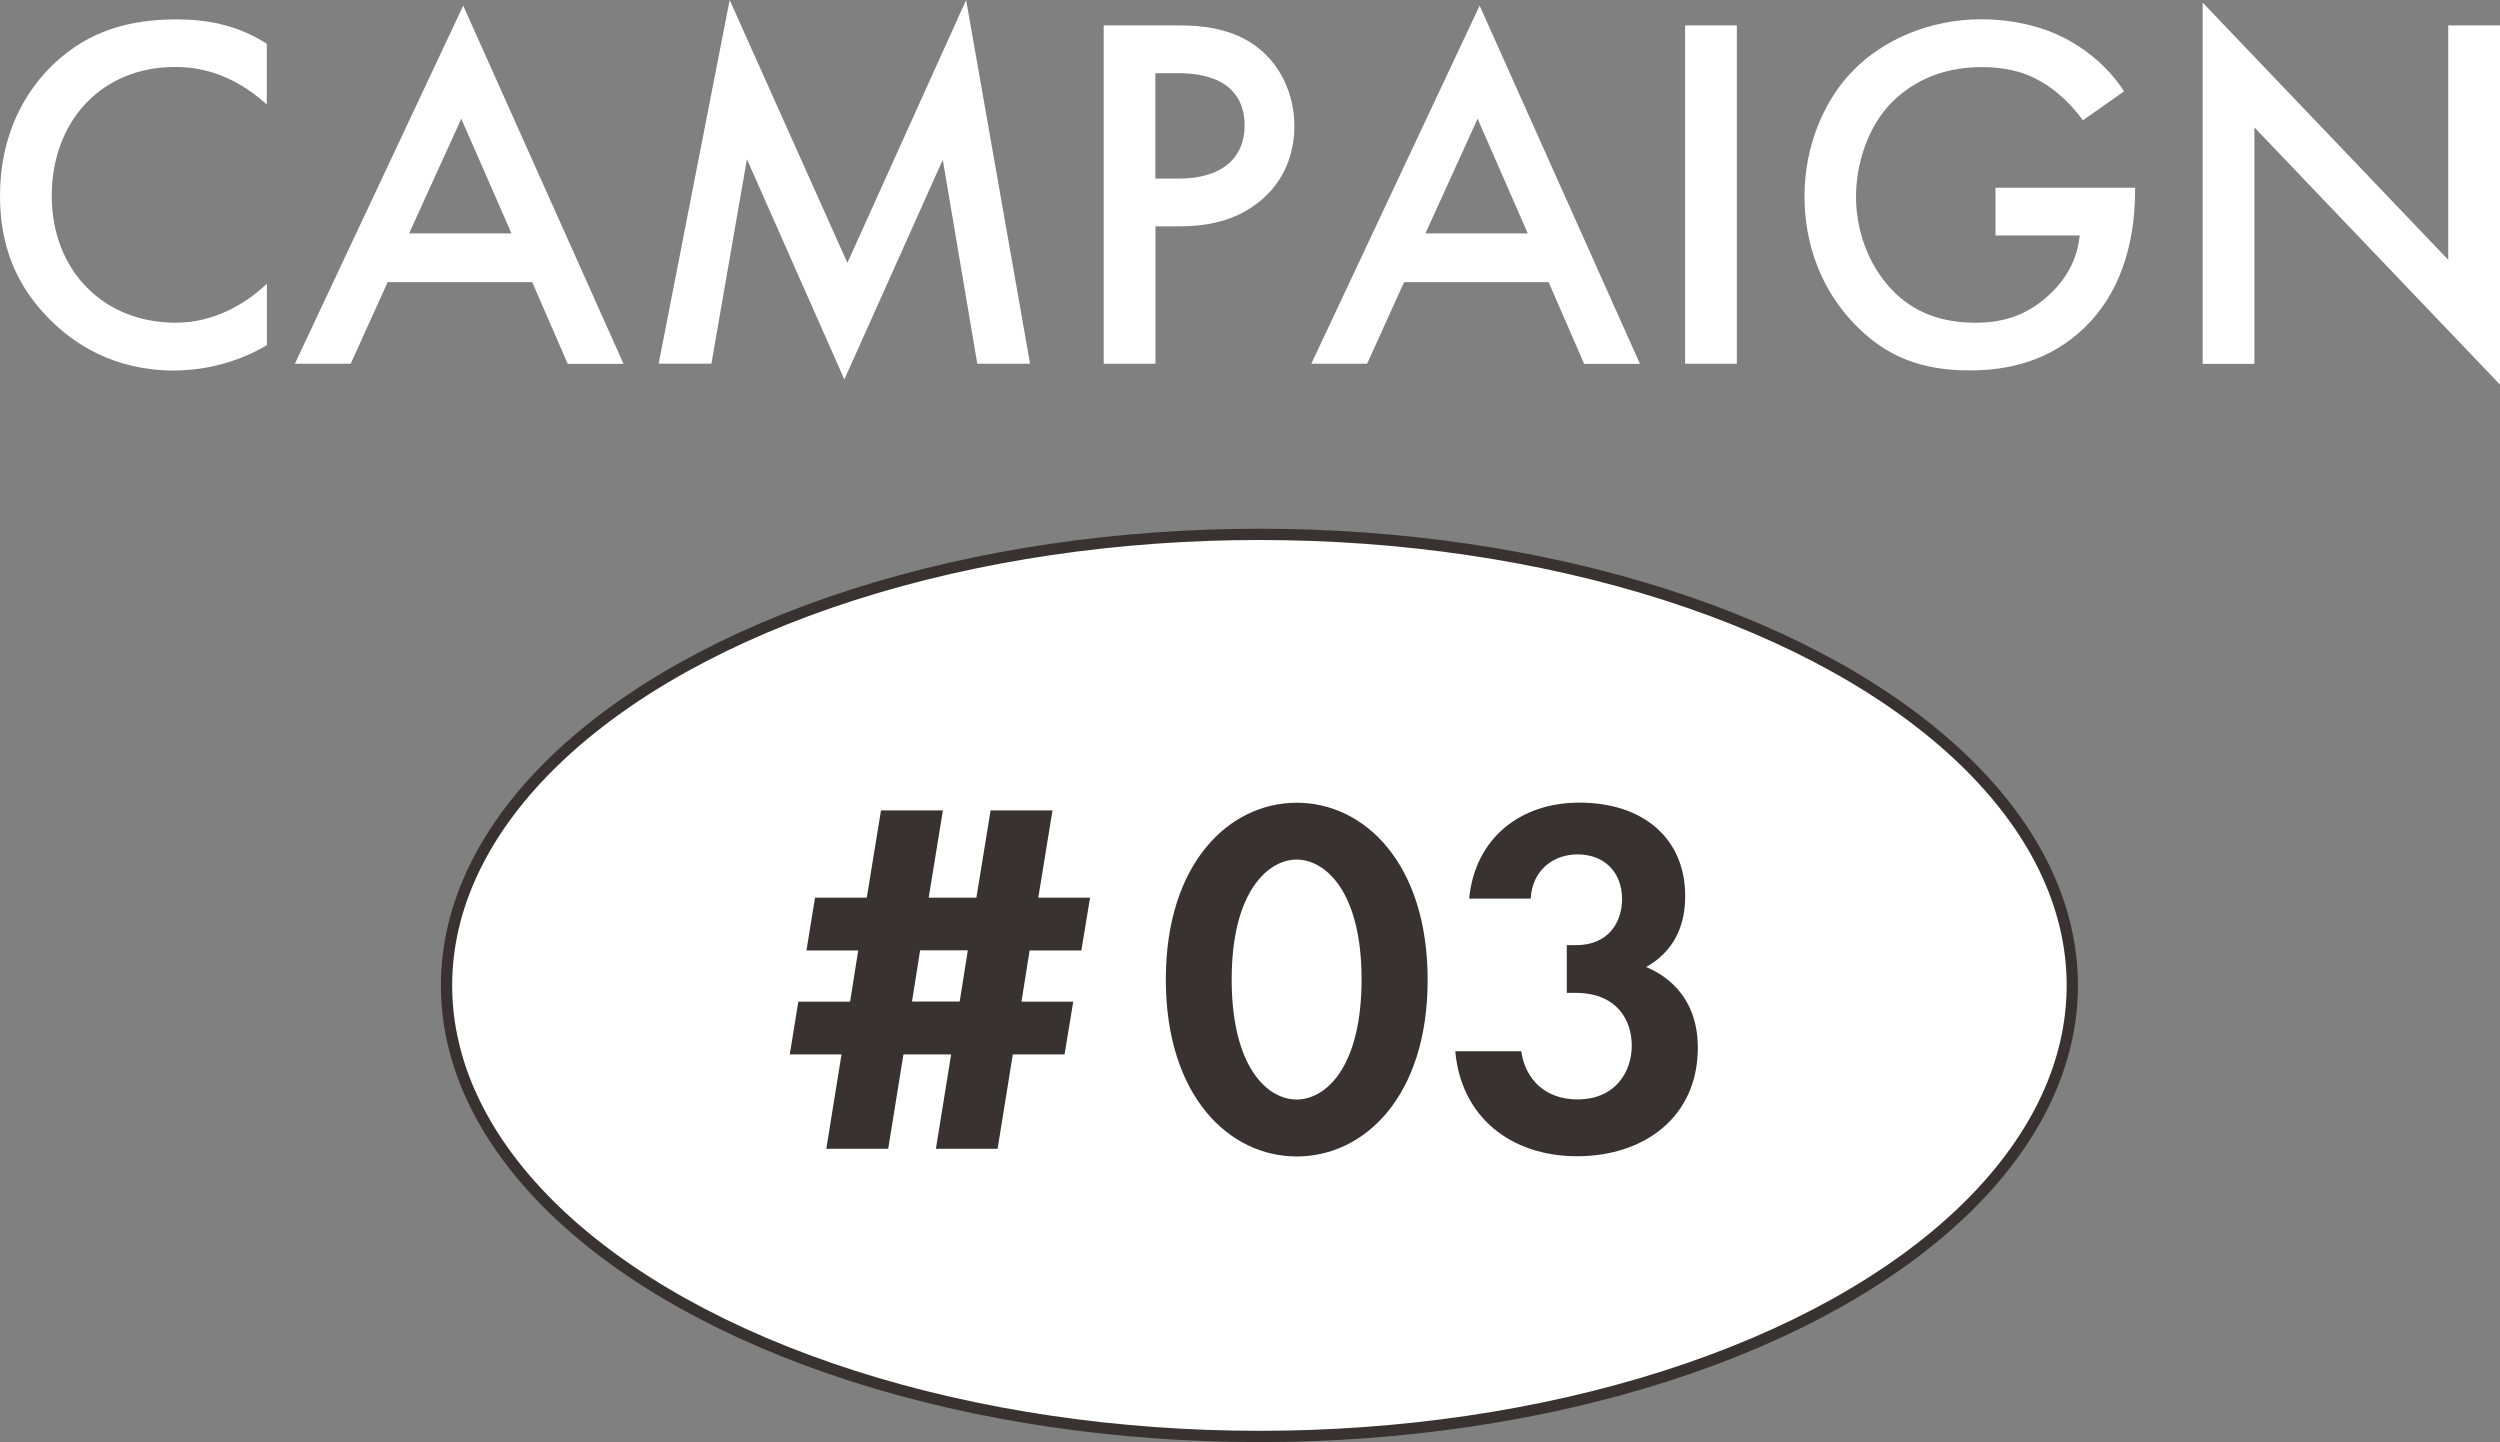
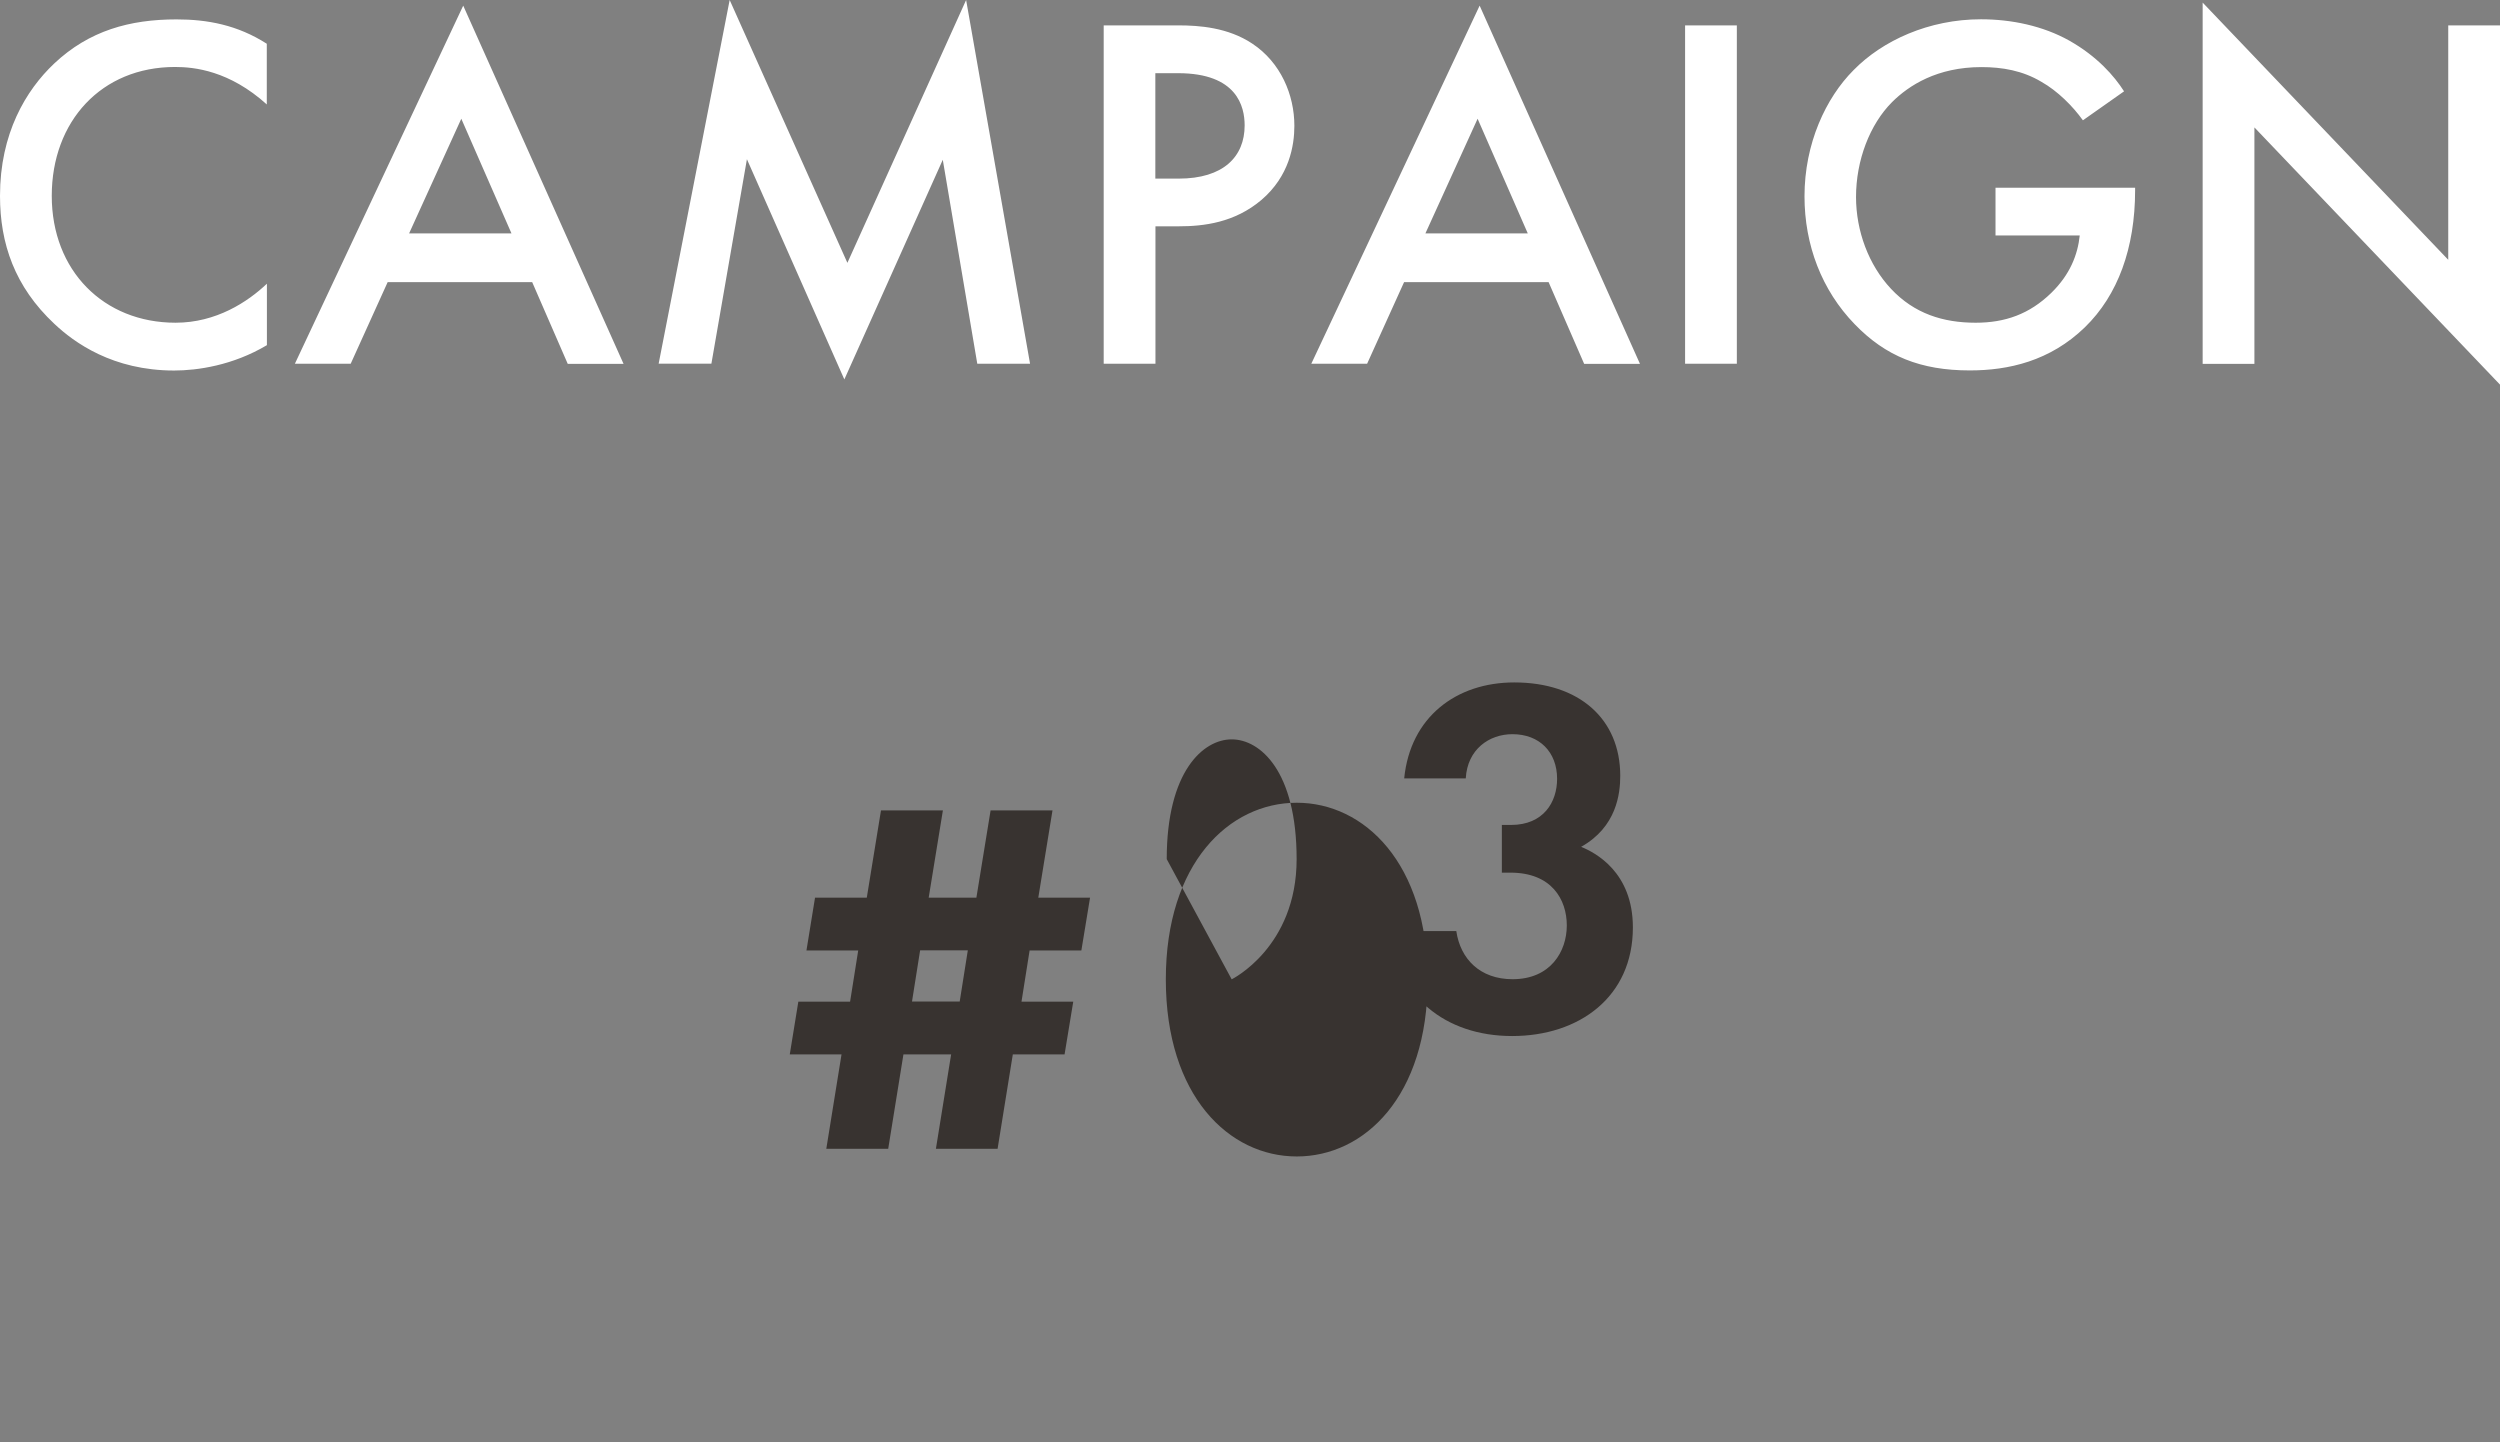
<svg xmlns="http://www.w3.org/2000/svg" data-name="レイヤー 2" viewBox="0 0 221.71 127.89">
  <rect x="0" y="0" width="221.71" height="127.89" fill="#808080" stroke="none" />
  <g data-name="テキスト">
    <path d="M23.67 9.27c-3.33-3.01-6.44-3.33-8.15-3.33C9 5.94 4.59 10.75 4.59 17.37s4.59 11.25 10.98 11.25c3.6 0 6.39-1.84 8.1-3.46v5.45c-3.02 1.8-6.17 2.25-8.23 2.25-5.44 0-8.86-2.48-10.62-4.14C1.3 25.42 0 21.6 0 17.37c0-5.53 2.29-9.36 4.81-11.74 3.1-2.92 6.71-3.91 10.84-3.91 2.74 0 5.4.49 8.01 2.16v5.4ZM47.2 25.02H34.38l-3.28 7.24h-4.95L41.08.5 55.3 32.27h-4.95l-3.15-7.24Zm-1.84-4.32-4.45-10.17-4.63 10.17h9.09Zm13.05 11.56L64.71 0l10.44 23.31L85.68 0l5.67 32.26h-4.68l-3.06-18.09-8.73 19.48-8.64-19.53-3.15 18.13h-4.68Zm46.08-30.01c1.85 0 4.41.18 6.57 1.62 2.52 1.67 3.73 4.54 3.73 7.29 0 1.75-.45 4.46-2.92 6.57-2.38 2.02-5.13 2.34-7.33 2.34h-2.07v12.19h-4.59V2.25zm-2.03 13.59h2.07c3.96 0 5.85-1.94 5.85-4.72 0-1.67-.67-4.63-5.9-4.63h-2.02v9.36Zm34.88 9.18h-12.82l-3.28 7.24h-4.95L131.22.5l14.22 31.77h-4.95l-3.15-7.24Zm-1.85-4.32-4.45-10.17-4.63 10.17h9.09Zm18.54-18.45v30.01h-4.59V2.25zm22.95 14.4h12.37v.22c0 5.13-1.53 9.31-4.45 12.15-3.1 3.01-6.79 3.83-10.21 3.83-4.36 0-7.47-1.26-10.21-4.1-2.92-3.01-4.45-7.02-4.45-11.34 0-4.68 1.89-8.73 4.36-11.2 2.56-2.61 6.66-4.5 11.29-4.5 2.7 0 5.49.58 7.83 1.89 2.48 1.4 4 3.15 4.86 4.5l-3.65 2.57c-.9-1.26-2.25-2.61-3.69-3.42-1.66-.99-3.46-1.3-5.31-1.3-3.92 0-6.43 1.62-7.92 3.1-1.98 1.98-3.2 5.17-3.2 8.42 0 3.01 1.12 6.03 3.1 8.14 2.07 2.21 4.63 3.01 7.51 3.01 2.61 0 4.77-.76 6.71-2.65 1.66-1.62 2.34-3.38 2.52-5.09h-7.47v-4.23Zm18.36 15.61V.23l21.78 22.81V2.25h4.59v31.86L199.93 11.3v20.97h-4.59Z" style="fill:#fff" />
-     <ellipse cx="111.69" cy="87.39" rx="72.09" ry="40" style="stroke:#383330;stroke-miterlimit:10;fill:#fff" />
-     <path d="m83 101.88 1.35-8.37h-4.23l-1.35 8.37h-5.49l1.35-8.37h-4.59l.76-4.68h4.59l.72-4.54h-4.59l.76-4.68h4.59l1.26-7.74h5.49l-1.26 7.74h4.23l1.26-7.74h5.49l-1.26 7.74h4.59l-.77 4.68h-4.59l-.72 4.54h4.59l-.77 4.68h-4.59l-1.35 8.37h-5.49Zm2.83-17.6H81.6l-.72 4.54h4.23zm17.56 2.57c0-10.3 5.62-15.66 11.61-15.66s11.61 5.36 11.61 15.71-5.62 15.66-11.61 15.66-11.61-5.35-11.61-15.7Zm5.84 0c0 7.83 3.19 10.66 5.76 10.66s5.76-2.83 5.76-10.66-3.24-10.62-5.76-10.62-5.76 2.83-5.76 10.62m21.06-7.16c.54-5.45 4.63-8.51 9.76-8.51 5.76 0 9.4 3.24 9.4 8.28 0 1.58-.32 4.54-3.47 6.3 1.22.5 4.59 2.21 4.59 7.15 0 6.17-4.77 9.63-10.71 9.63s-10.3-3.55-10.8-9.31h5.85c.36 2.48 2.11 4.27 4.99 4.27 3.38 0 4.81-2.47 4.81-4.77s-1.35-4.68-4.99-4.68h-.77v-4.23h.81c2.88 0 4.09-2.02 4.09-4.09 0-2.38-1.57-3.96-3.96-3.96-2.07 0-4 1.35-4.14 3.92h-5.49Z" style="fill:#383330" />
+     <path d="m83 101.88 1.35-8.37h-4.23l-1.35 8.37h-5.49l1.35-8.37h-4.59l.76-4.68h4.59l.72-4.54h-4.59l.76-4.68h4.59l1.26-7.74h5.49l-1.26 7.74h4.23l1.26-7.74h5.49l-1.26 7.74h4.59l-.77 4.68h-4.59l-.72 4.54h4.59l-.77 4.68h-4.59l-1.35 8.37h-5.49Zm2.83-17.6H81.6l-.72 4.54h4.23zm17.56 2.57c0-10.3 5.62-15.66 11.61-15.66s11.61 5.36 11.61 15.71-5.62 15.66-11.61 15.66-11.61-5.35-11.61-15.7Zm5.84 0s5.76-2.83 5.76-10.66-3.24-10.62-5.76-10.62-5.76 2.83-5.76 10.62m21.06-7.16c.54-5.45 4.63-8.51 9.76-8.51 5.76 0 9.4 3.24 9.4 8.28 0 1.58-.32 4.54-3.47 6.3 1.22.5 4.59 2.21 4.59 7.15 0 6.17-4.77 9.63-10.71 9.63s-10.3-3.55-10.8-9.31h5.85c.36 2.48 2.11 4.27 4.99 4.27 3.38 0 4.81-2.47 4.81-4.77s-1.35-4.68-4.99-4.68h-.77v-4.23h.81c2.88 0 4.09-2.02 4.09-4.09 0-2.38-1.57-3.96-3.96-3.96-2.07 0-4 1.35-4.14 3.92h-5.49Z" style="fill:#383330" />
  </g>
</svg>